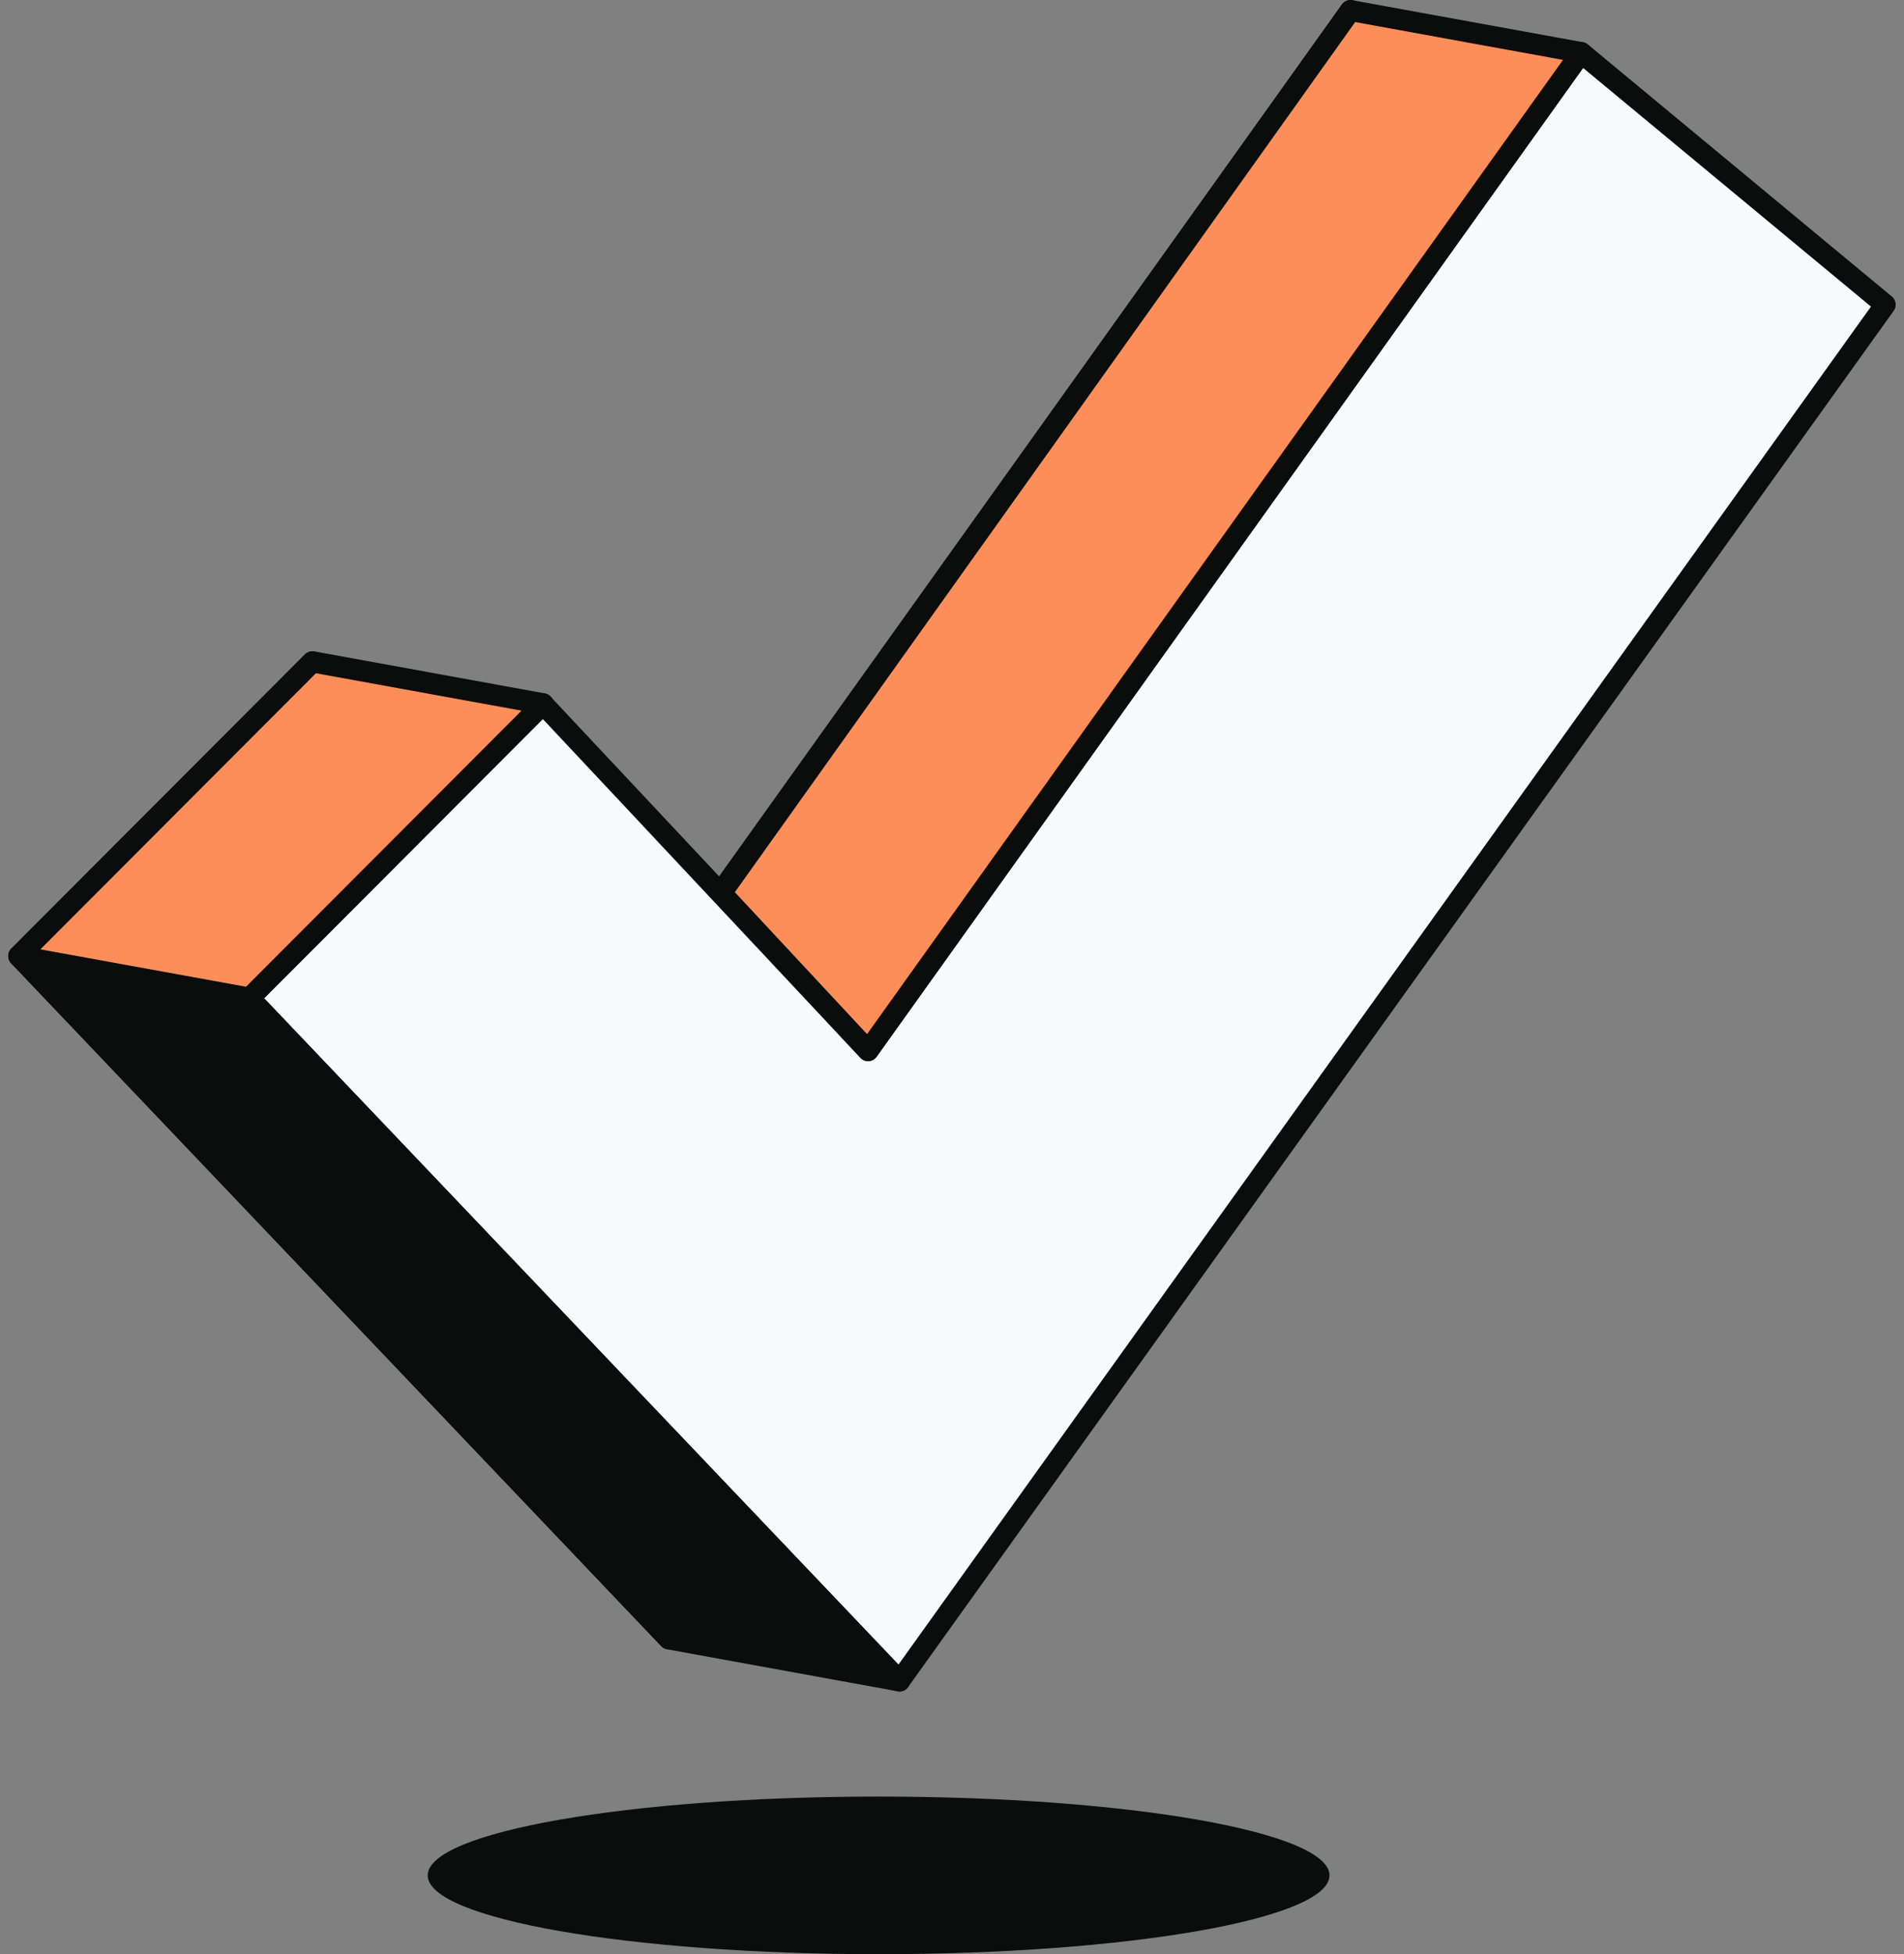
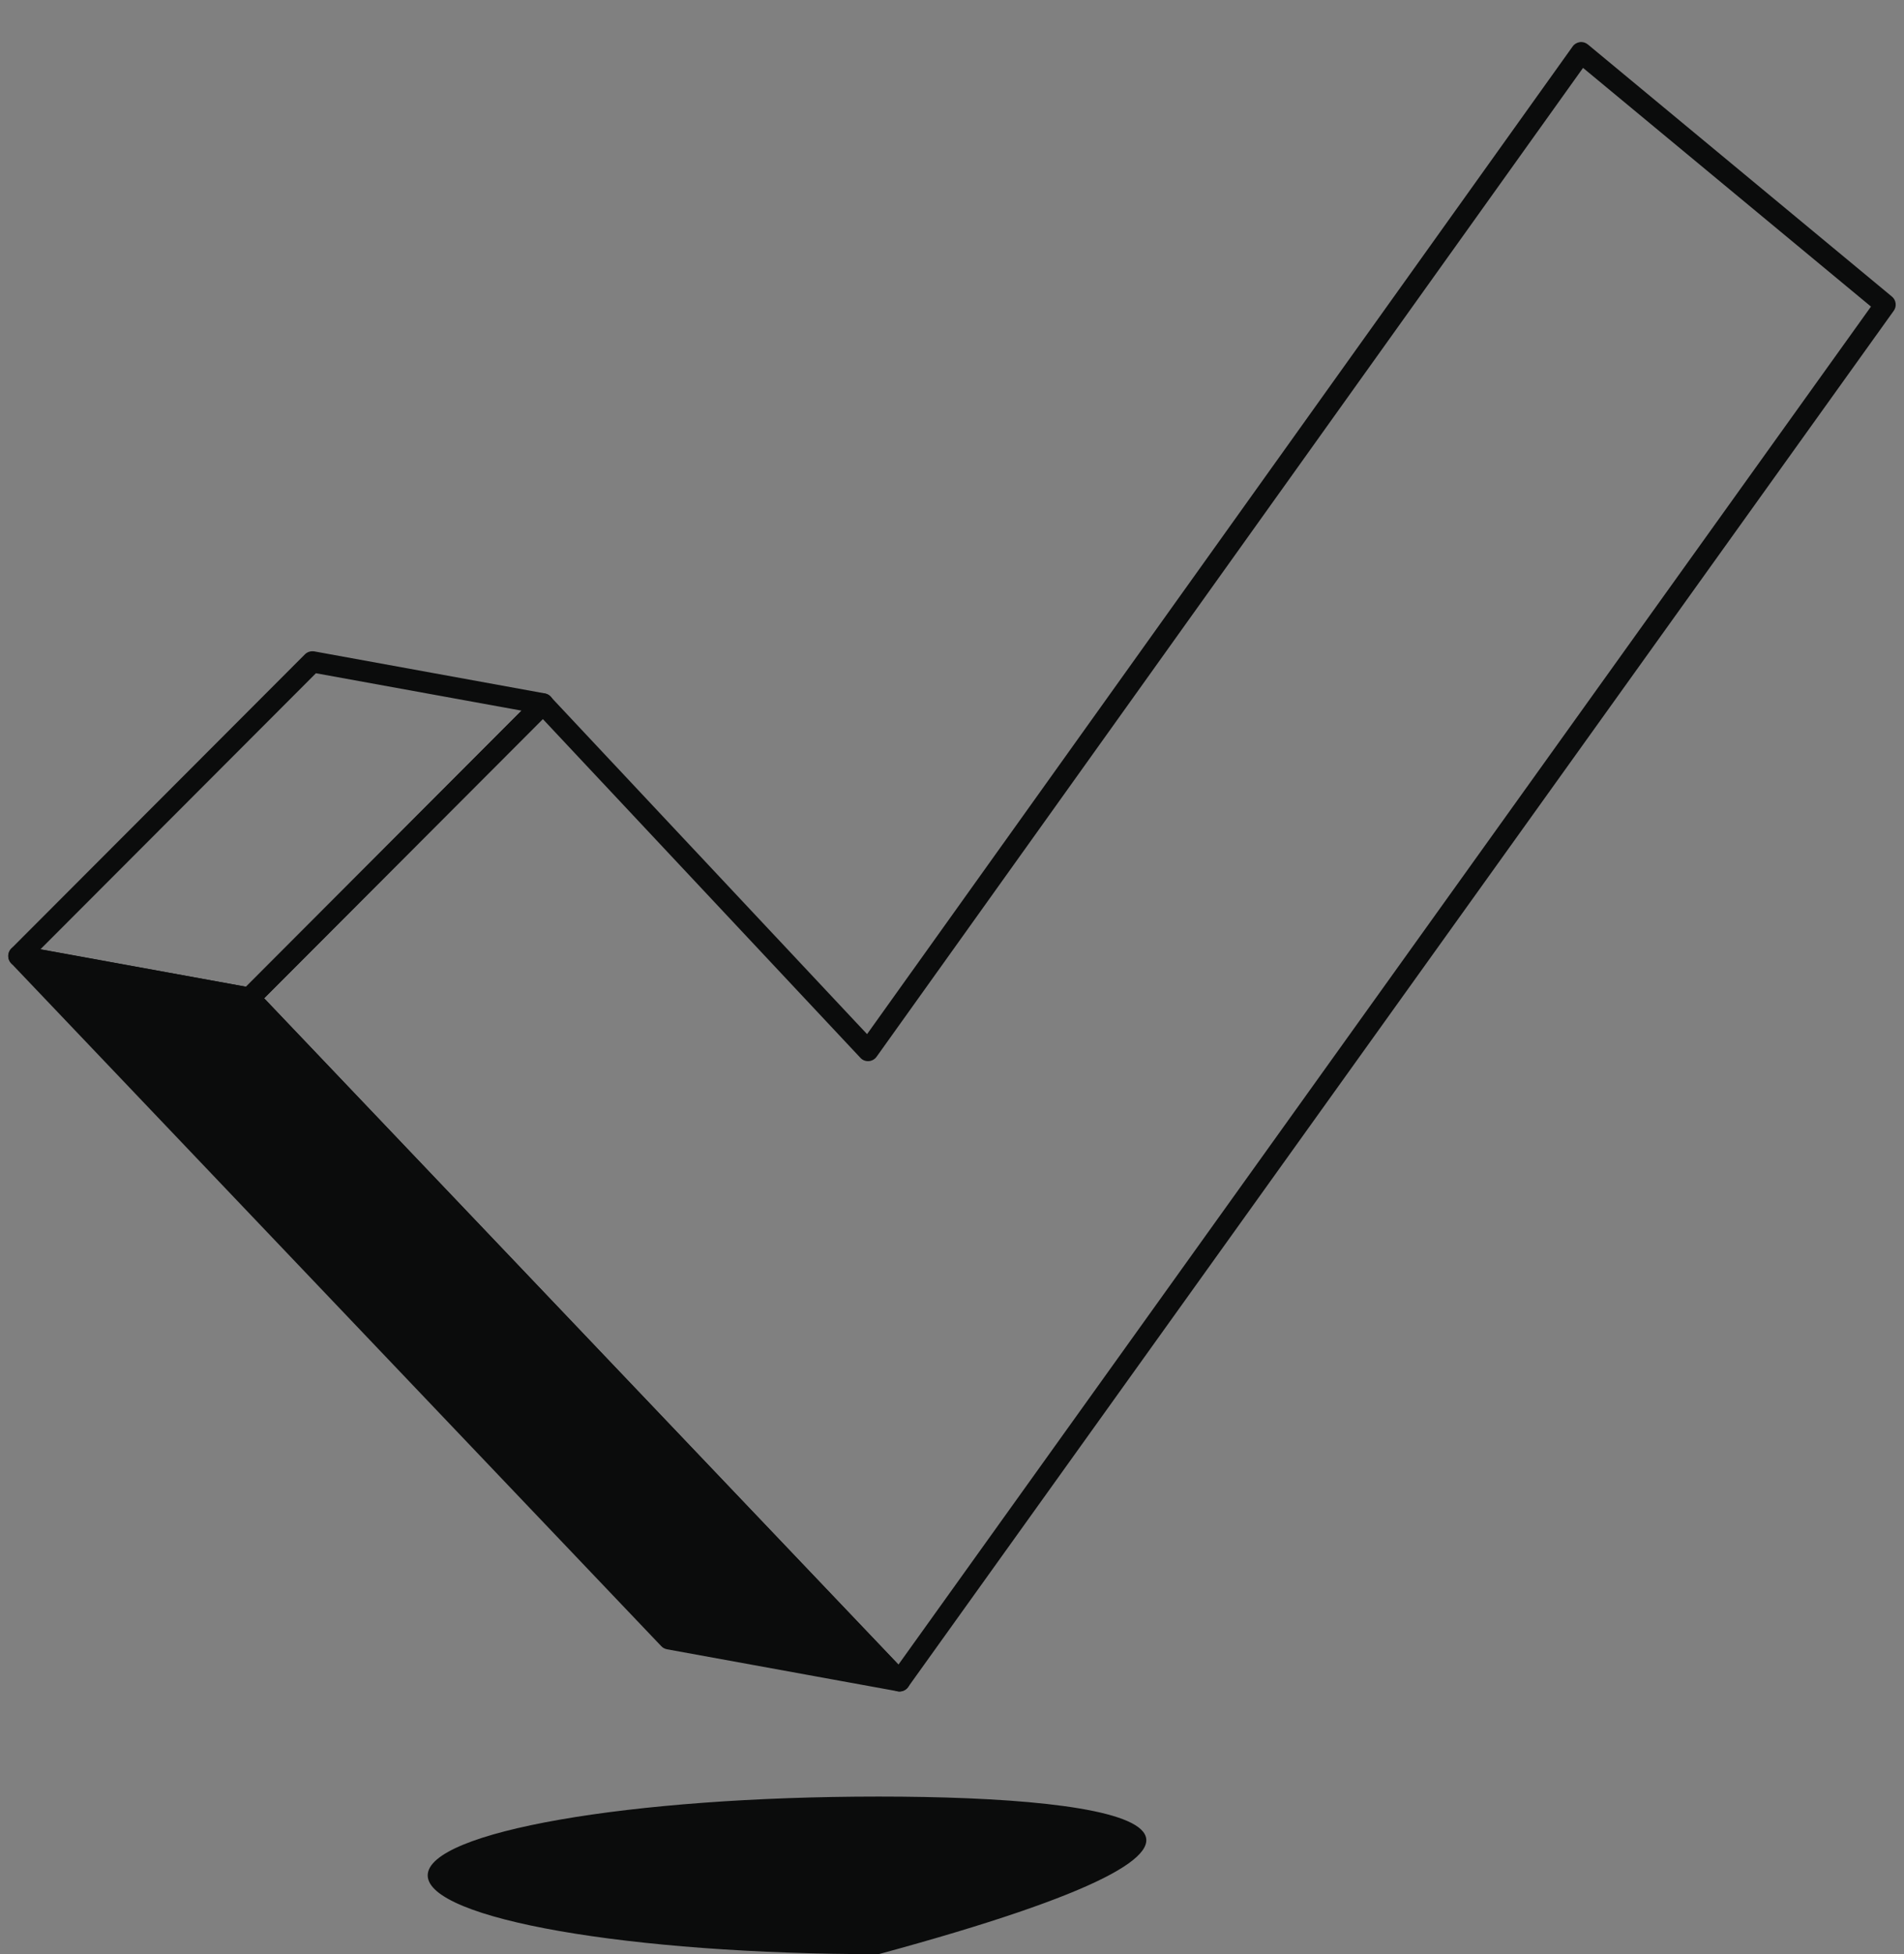
<svg xmlns="http://www.w3.org/2000/svg" width="115" height="118" viewBox="0 0 115 118" fill="none">
  <rect x="0" y="0" width="115" height="118" fill="#808080" stroke="none" />
  <g clip-path="url(#clip0_7652_47099)">
-     <path d="M40.4 99.602C40.229 99.602 40.064 99.532 39.944 99.406L0.677 58.169C0.437 57.922 0.443 57.528 0.69 57.281L18.423 39.517C18.544 39.397 18.715 39.327 18.879 39.333C19.05 39.333 19.215 39.41 19.329 39.536L38.437 59.907L81.054 0.267C81.155 0.121 81.313 0.032 81.484 0.006C81.655 -0.019 81.833 0.032 81.972 0.146L100.339 15.372C100.592 15.581 100.643 15.962 100.446 16.228L40.913 99.336C40.805 99.488 40.628 99.583 40.444 99.596C40.432 99.596 40.413 99.596 40.4 99.596V99.602ZM2.02 57.744L40.33 97.978L99.072 15.975L81.687 1.554L39.013 61.271C38.905 61.423 38.728 61.525 38.538 61.538C38.348 61.55 38.164 61.481 38.038 61.341L18.854 40.881L2.02 57.744Z" fill="#0B0C0C" />
-     <path d="M15.067 60.27L32.8 42.506L52.433 63.442L95.5 3.173L113.867 18.399L54.333 101.506L15.067 60.27Z" fill="#F6FAFD" />
    <path d="M54.333 102.14C54.162 102.14 53.998 102.071 53.877 101.944L14.611 60.707C14.37 60.46 14.376 60.066 14.623 59.819L32.357 42.056C32.477 41.935 32.642 41.878 32.813 41.871C32.984 41.871 33.148 41.948 33.262 42.075L52.37 62.445L94.987 2.805C95.088 2.659 95.247 2.57 95.418 2.544C95.589 2.519 95.766 2.57 95.905 2.684L114.272 17.91C114.525 18.119 114.576 18.5 114.38 18.766L54.846 101.874C54.739 102.026 54.561 102.121 54.378 102.134C54.365 102.134 54.346 102.134 54.333 102.134V102.14ZM15.953 60.282L54.264 100.516L113.005 18.513L95.614 4.099L52.946 63.809C52.839 63.962 52.661 64.063 52.471 64.076C52.281 64.088 52.098 64.019 51.971 63.879L32.787 43.419L15.953 60.282Z" fill="#0B0C0C" />
    <path d="M40.4 98.968L54.333 101.506L15.067 60.269L1.133 57.731L40.4 98.968Z" fill="#0B0C0C" />
    <path d="M54.333 102.14C54.295 102.14 54.257 102.14 54.219 102.127L40.286 99.59C40.153 99.564 40.033 99.501 39.944 99.406L0.677 58.169C0.487 57.973 0.449 57.674 0.576 57.427C0.703 57.186 0.975 57.053 1.247 57.103L15.181 59.641C15.314 59.666 15.434 59.73 15.523 59.825L54.789 101.062C54.979 101.258 55.017 101.556 54.891 101.804C54.777 102.013 54.561 102.14 54.333 102.14ZM40.717 98.378L52.535 100.529L14.75 60.859L2.932 58.709L40.71 98.385L40.717 98.378Z" fill="#0B0C0C" />
-     <path d="M18.867 39.968L32.8 42.505L15.067 60.269L1.133 57.731L18.867 39.968Z" fill="#FE8E59" />
    <path d="M15.067 60.903C15.029 60.903 14.991 60.903 14.953 60.89L1.019 58.353C0.785 58.308 0.595 58.143 0.525 57.915C0.456 57.693 0.513 57.446 0.684 57.274L18.417 39.511C18.563 39.365 18.772 39.301 18.981 39.333L32.914 41.871C33.148 41.915 33.338 42.08 33.408 42.309C33.478 42.531 33.421 42.778 33.25 42.949L15.516 60.713C15.396 60.833 15.238 60.897 15.067 60.897V60.903ZM2.438 57.325L14.858 59.584L31.502 42.911L19.082 40.653L2.438 57.325Z" fill="#0B0C0C" />
-     <path d="M43.567 53.925L52.433 63.441L95.5 3.172L81.567 0.635L43.567 53.925Z" fill="#FE8E59" />
-     <path d="M52.433 64.075C52.256 64.075 52.091 64.005 51.971 63.872L43.104 54.356C42.902 54.134 42.876 53.798 43.054 53.557L81.054 0.266C81.193 0.063 81.446 -0.032 81.681 0.013L95.614 2.55C95.829 2.588 96.007 2.734 96.089 2.937C96.171 3.14 96.146 3.369 96.019 3.546L52.946 63.809C52.839 63.961 52.661 64.063 52.471 64.075C52.459 64.075 52.446 64.075 52.433 64.075ZM44.384 53.874L52.37 62.445L94.404 3.616L81.852 1.332L44.384 53.874Z" fill="#0B0C0C" />
-     <path d="M53.067 118.001C68.107 118.001 80.3 115.87 80.3 113.242C80.3 110.615 68.107 108.484 53.067 108.484C38.026 108.484 25.833 110.615 25.833 113.242C25.833 115.87 38.026 118.001 53.067 118.001Z" fill="#0B0C0C" />
+     <path d="M53.067 118.001C80.3 110.615 68.107 108.484 53.067 108.484C38.026 108.484 25.833 110.615 25.833 113.242C25.833 115.87 38.026 118.001 53.067 118.001Z" fill="#0B0C0C" />
  </g>
  <defs>
    <clipPath id="clip0_7652_47099">
      <rect width="114" height="118" fill="white" transform="translate(0.5)" />
    </clipPath>
  </defs>
</svg>